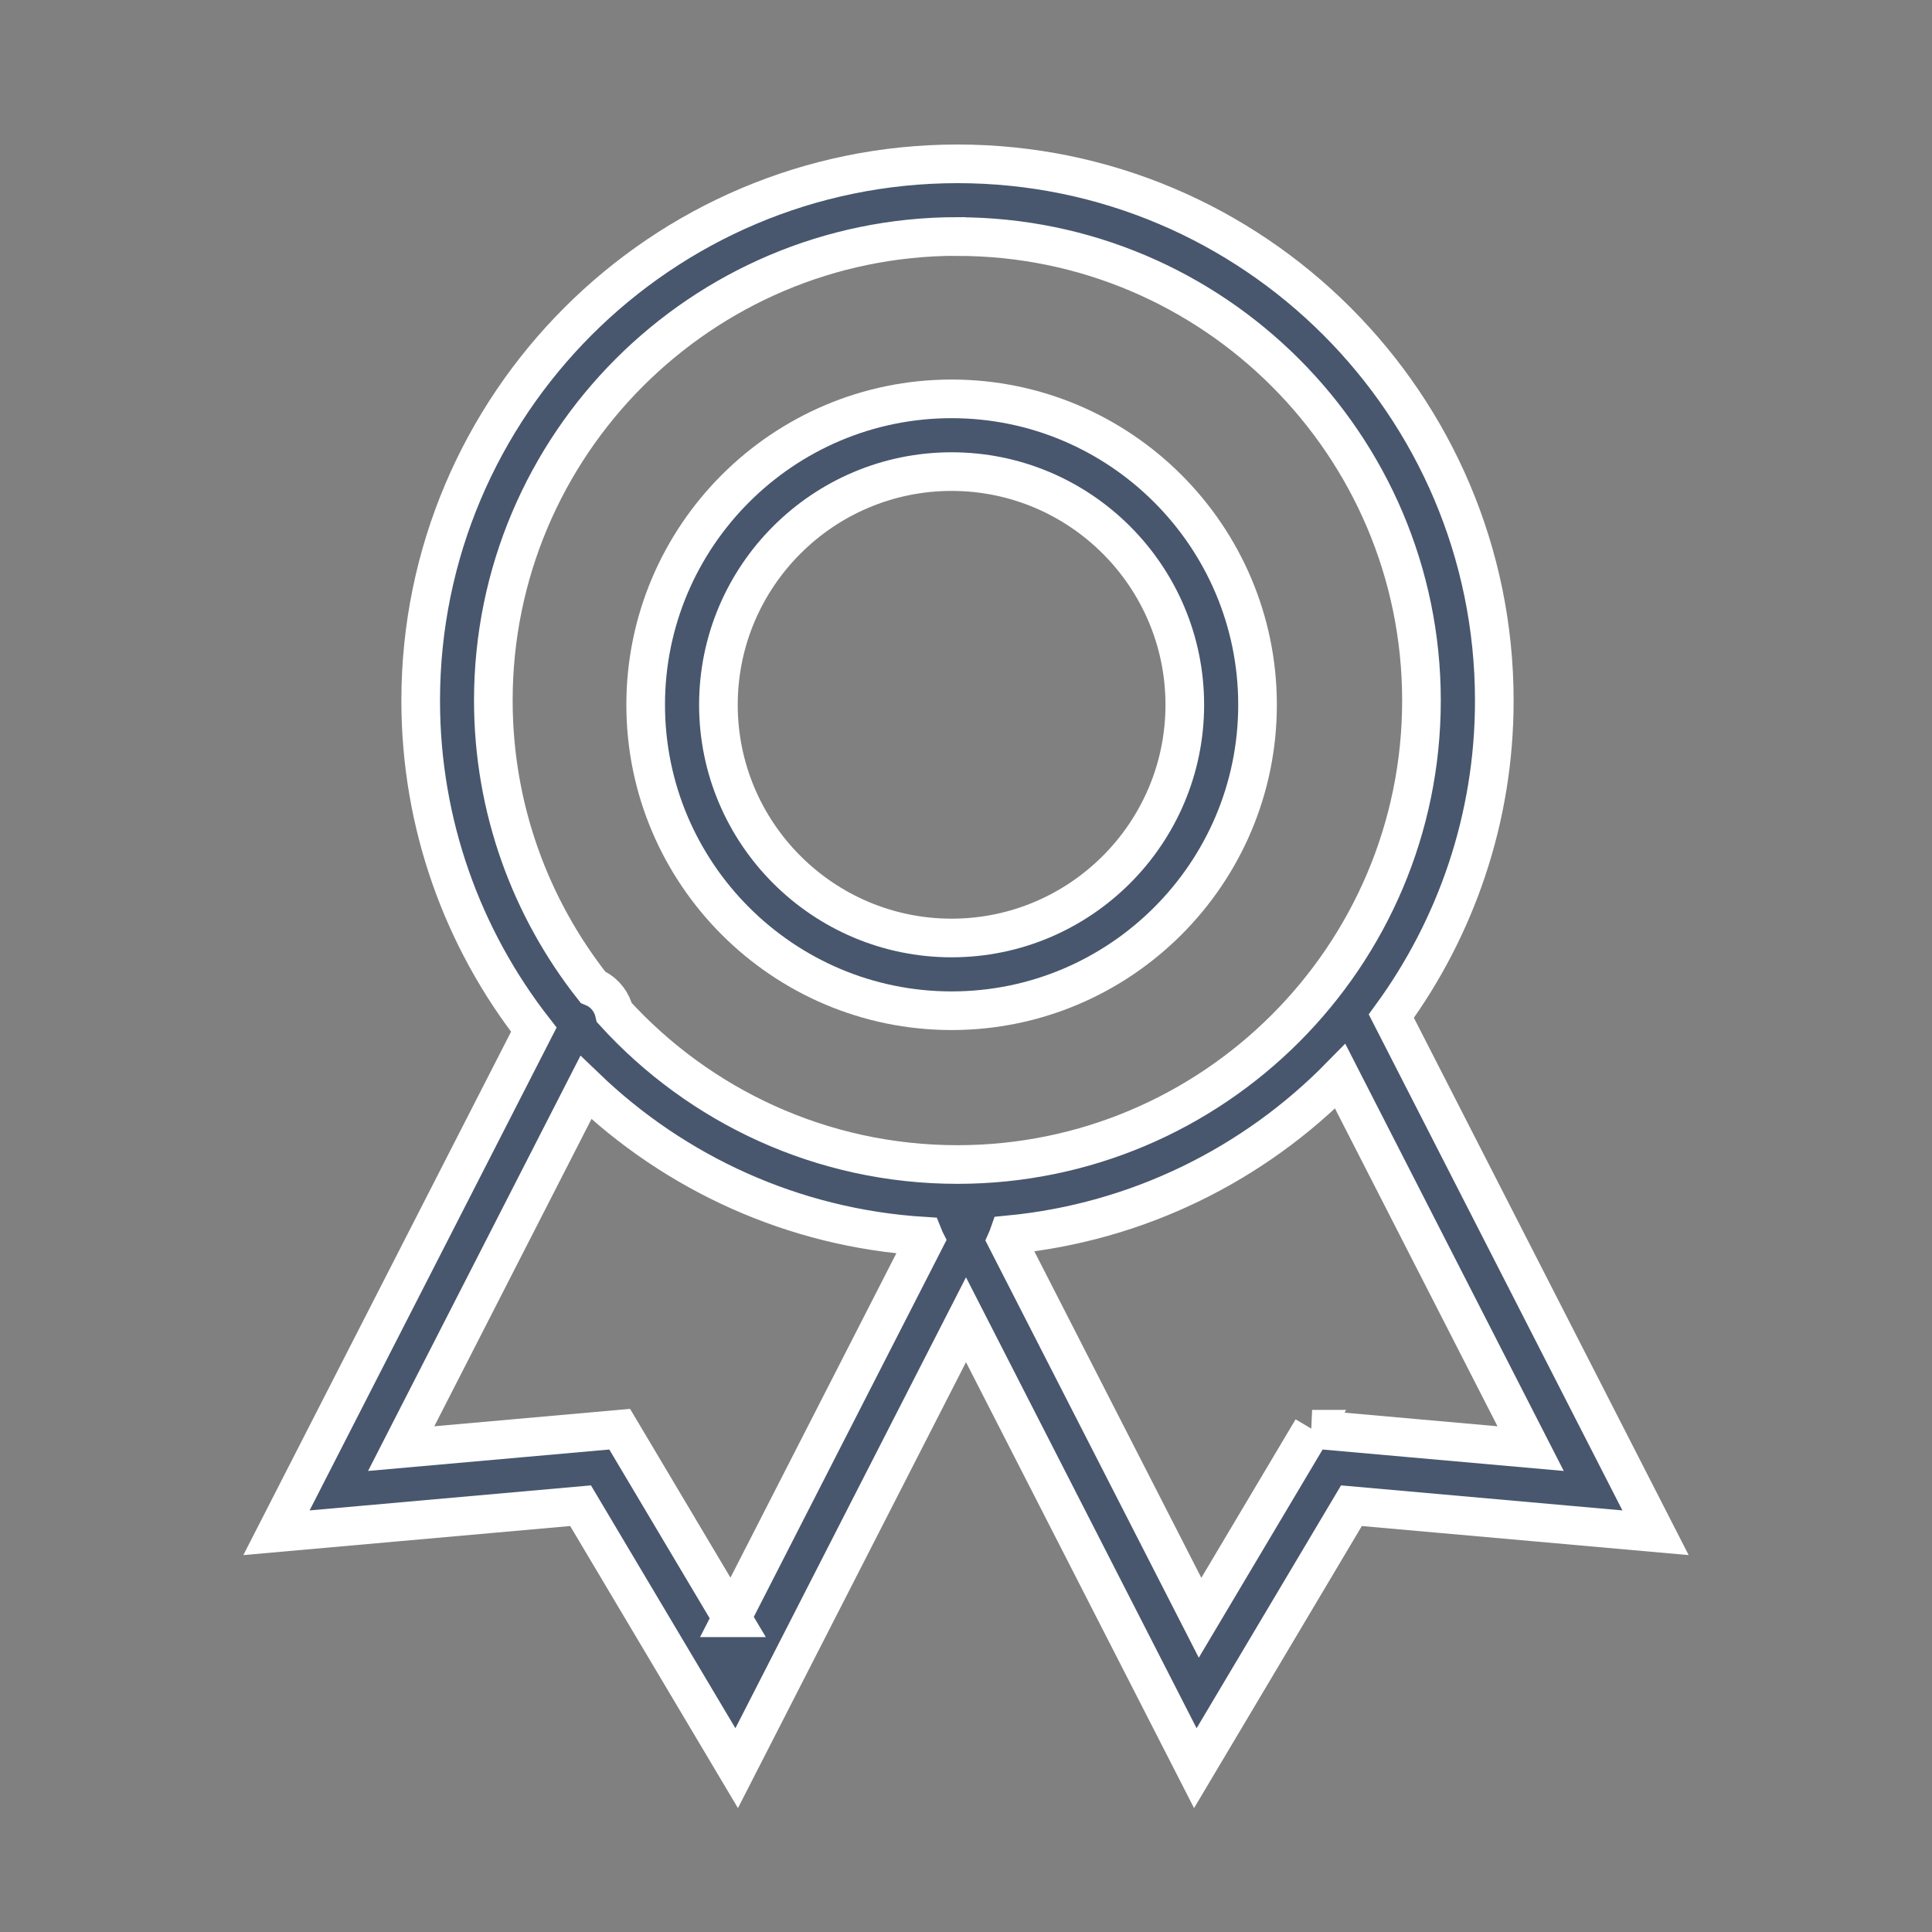
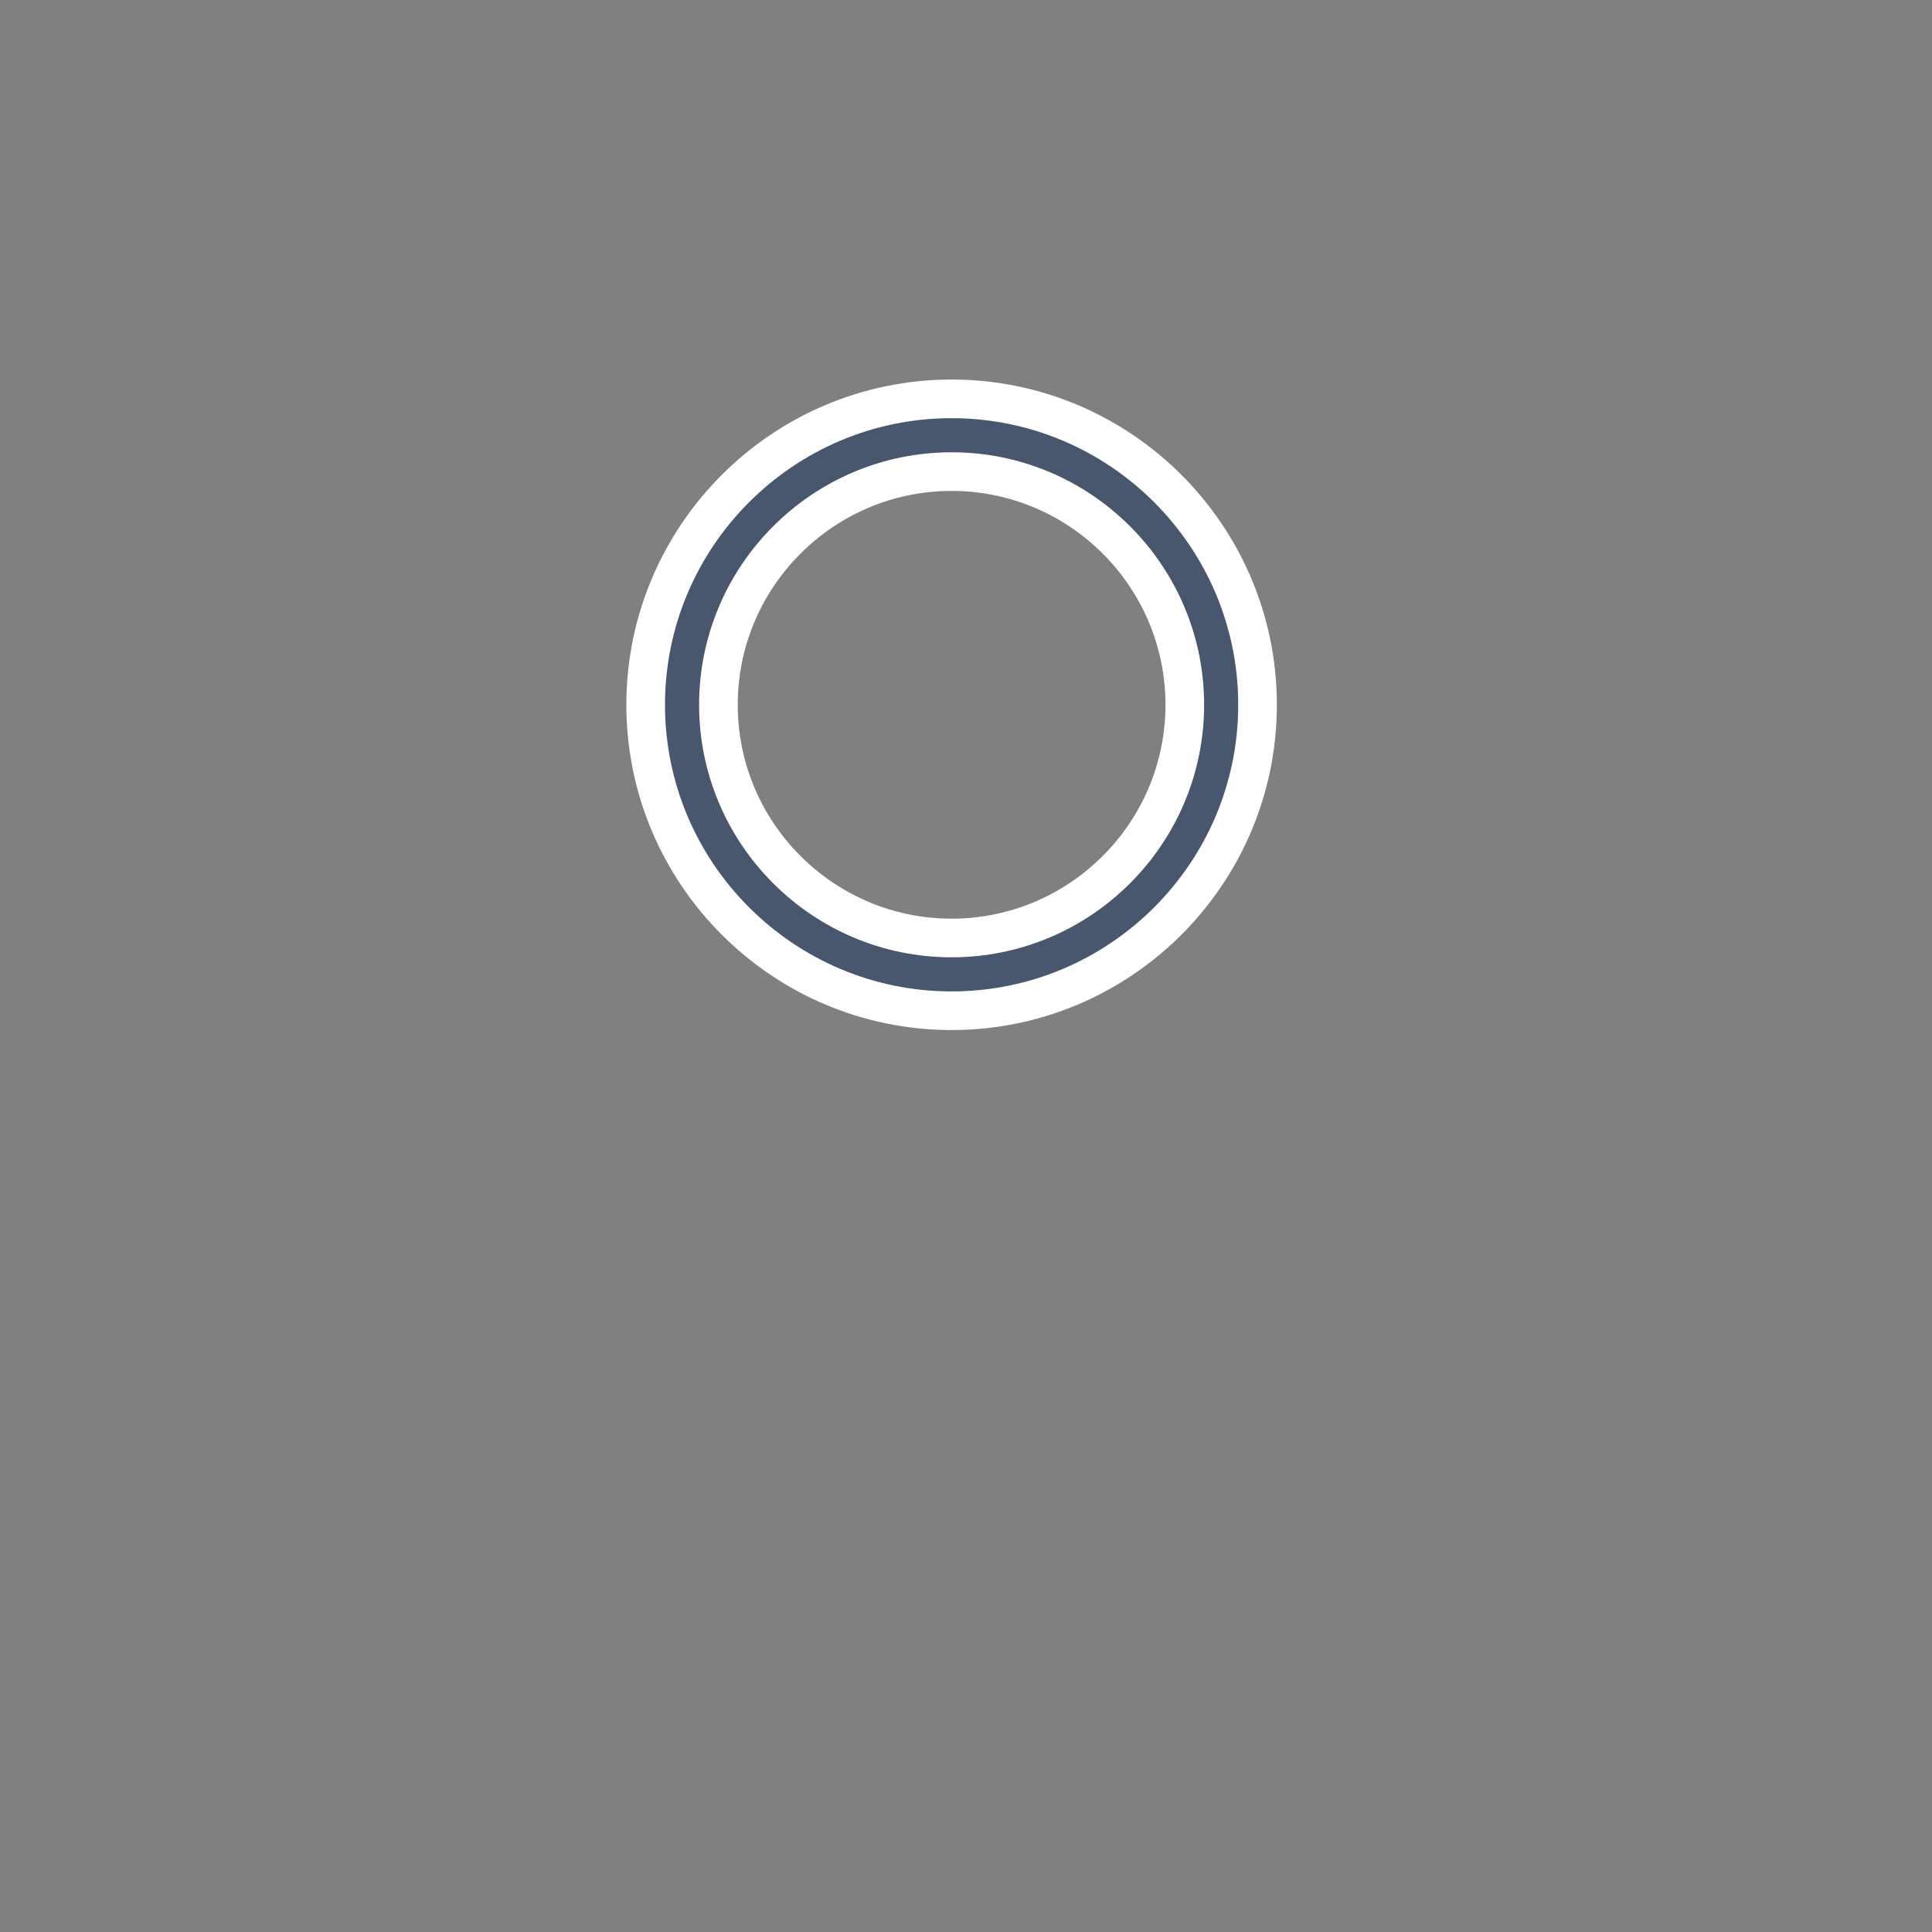
<svg xmlns="http://www.w3.org/2000/svg" id="Layer_1" data-name="Layer 1" viewBox="0 0 200 200">
  <rect x="0" y="0" width="200" height="200" fill="#808080" stroke="none" />
  <defs>
    <style>
      .cls-1 {
        fill: #48576e;
        stroke: #fff;
        stroke-miterlimit: 10;
        stroke-width: 4px;
      }
    </style>
  </defs>
-   <path class="cls-1" d="M144.03,105.19c6.69-9.18,10.66-20.46,10.66-32.66,0-30.64-24.93-55.57-55.57-55.57s-55.57,24.93-55.57,55.57c0,12.83,4.38,24.65,11.71,34.06l-26.64,52.08,31.48-2.8,16.16,27.17,23.74-46.42,23.74,46.42,16.16-27.17,31.48,2.8-27.35-53.48ZM99.11,24.49c26.49,0,48.04,21.55,48.04,48.03s-21.55,48.03-48.04,48.03c-14.05,0-26.72-6.07-35.51-15.72-.24-1.04-.91-1.98-1.94-2.51-.08-.04-.17-.06-.26-.1-6.46-8.18-10.33-18.5-10.33-29.71,0-26.49,21.55-48.03,48.03-48.03ZM75.76,167.47l-11.61-19.52-22.62,2.01,19.12-37.38c9.2,8.84,21.43,14.55,34.96,15.39.05.12.08.25.14.37h0s-20.01,39.13-20.01,39.13ZM135.84,147.95l-11.61,19.52-20.01-39.12h0c.08-.18.14-.35.2-.52,13.38-1.28,25.4-7.32,34.32-16.41l19.71,38.54-22.62-2.01Z" />
  <path class="cls-1" d="M98.51,104.63c17.46,0,31.67-14.21,31.67-31.67s-14.21-31.67-31.67-31.67-31.67,14.21-31.67,31.67,14.21,31.67,31.67,31.67ZM98.51,48.82c13.31,0,24.14,10.83,24.14,24.14s-10.83,24.14-24.14,24.14-24.14-10.83-24.14-24.14,10.83-24.14,24.14-24.14Z" />
</svg>